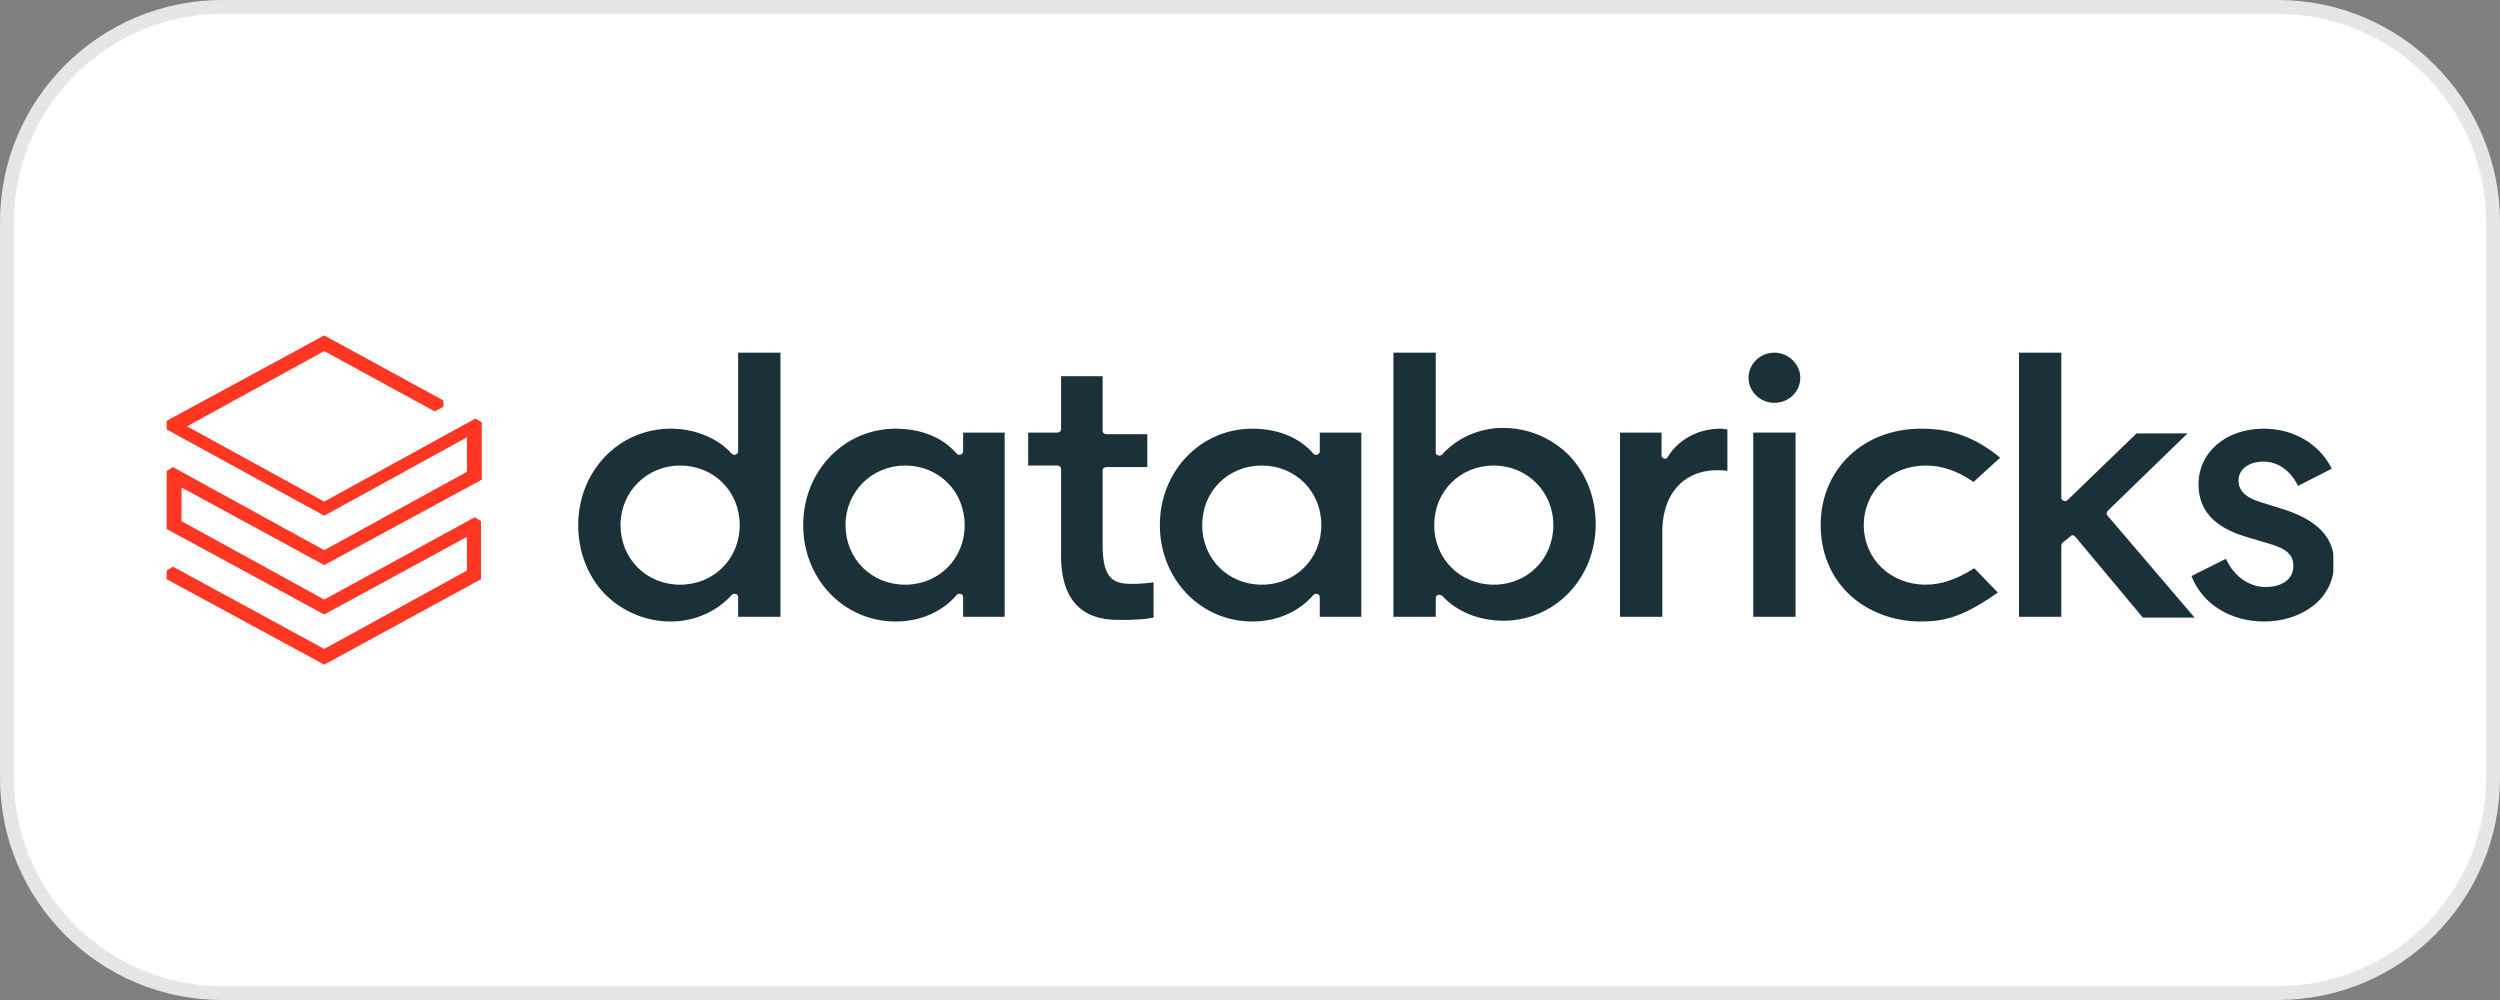
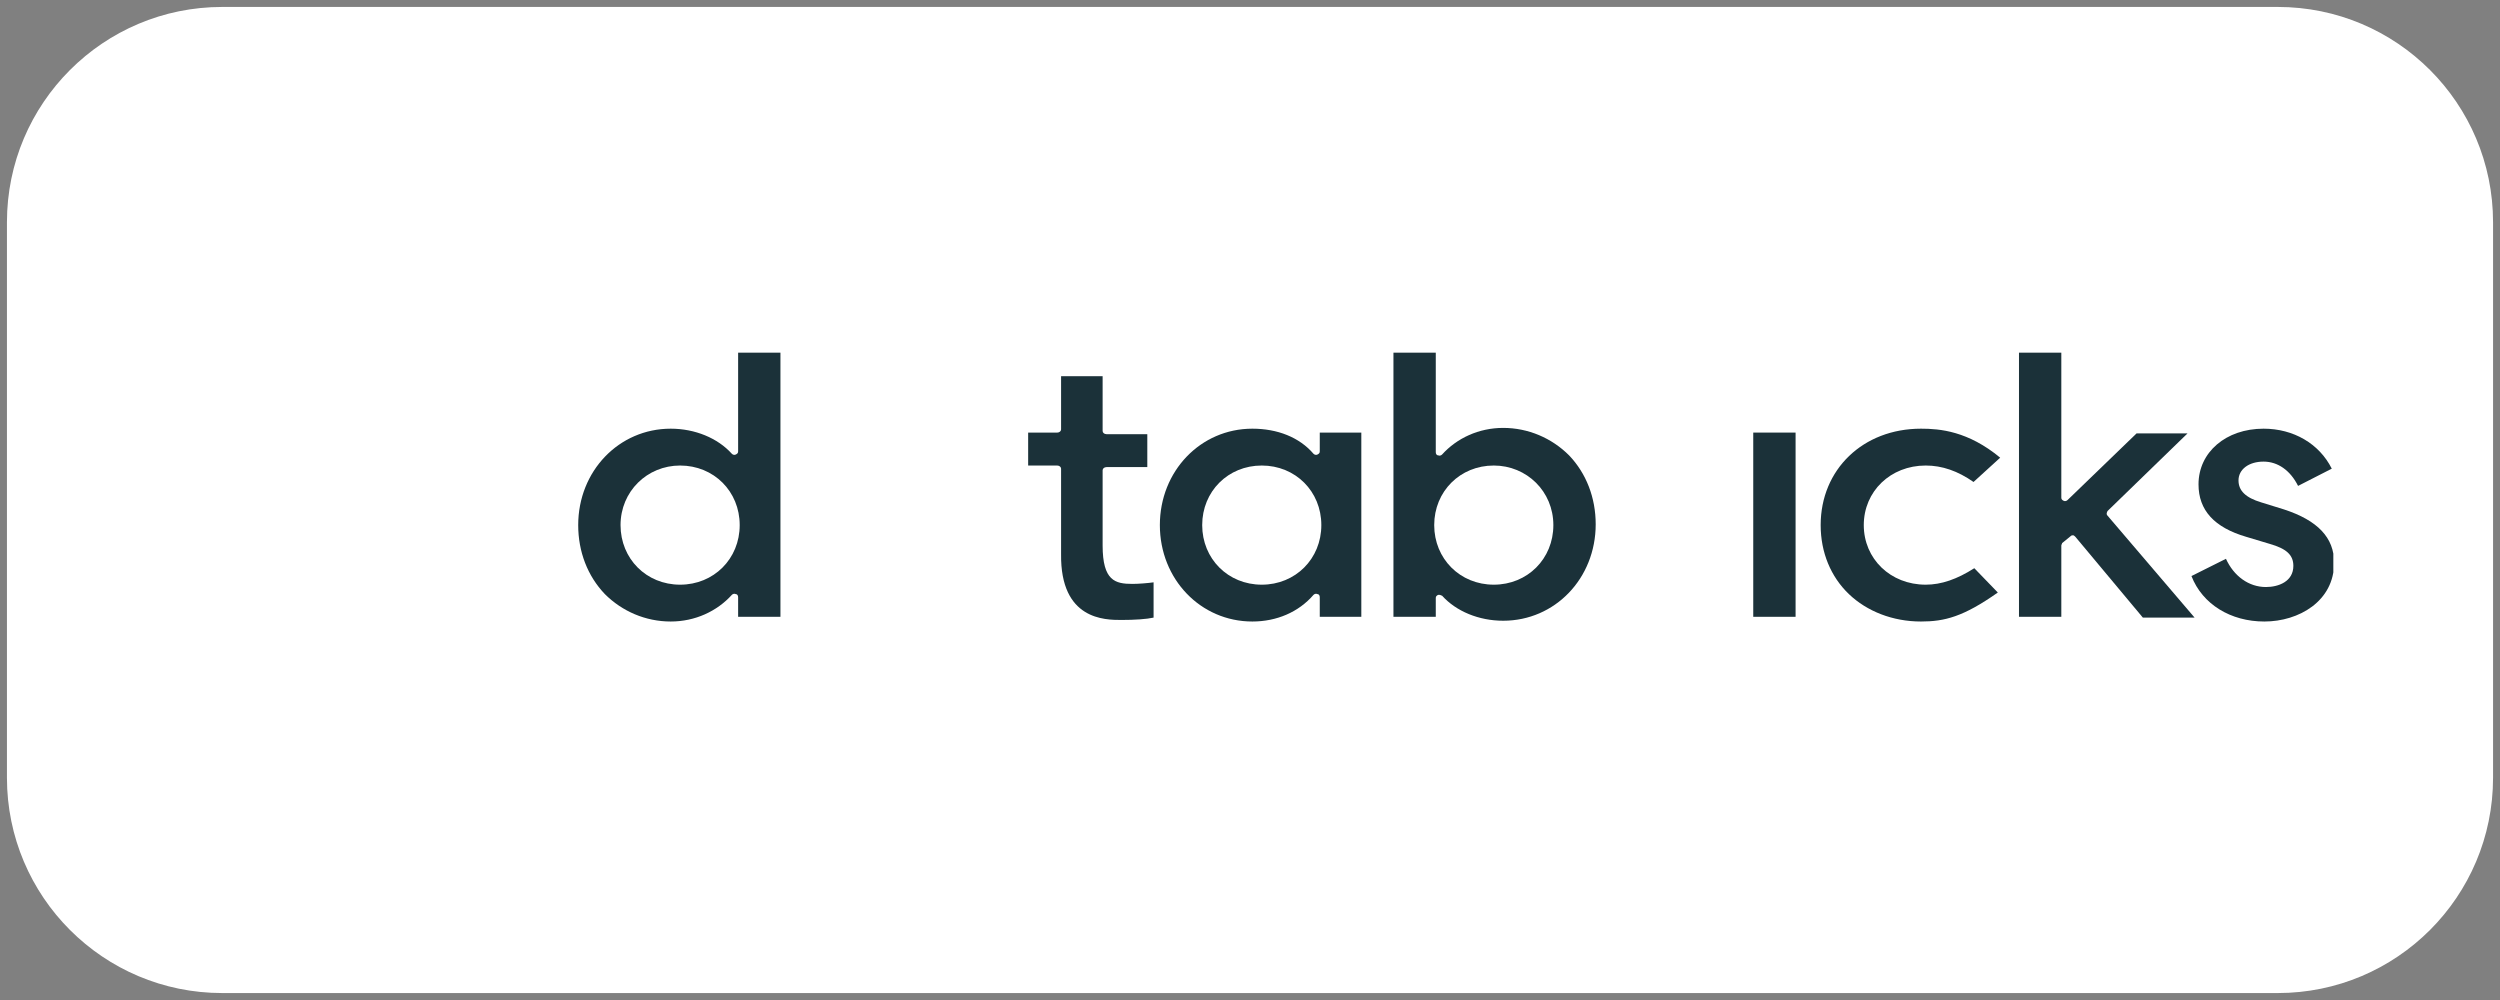
<svg xmlns="http://www.w3.org/2000/svg" width="180" height="72" viewBox="0 0 180 72" fill="none">
  <rect x="0" y="0" width="180" height="72" fill="#808080" stroke="none" />
  <path d="M16 0.5H164C172.56 0.5 179.5 7.44 179.5 16V56C179.5 64.56 172.56 71.5 164 71.5H16C7.44 71.5 0.5 64.56 0.5 56V16C0.5 7.44 7.44 0.5 16 0.5Z" fill="white" />
-   <path d="M16 0.5H164C172.56 0.5 179.5 7.44 179.5 16V56C179.5 64.56 172.56 71.5 164 71.5H16C7.44 71.5 0.5 64.56 0.5 56V16C0.5 7.44 7.44 0.5 16 0.5Z" stroke="#E6E6E6" />
  <g clip-path="url(#clip0_4000_451)">
-     <path d="M34.632 41.701V37.525L34.181 37.242L23.344 43.169L13.072 37.525V35.098L23.344 40.685L34.689 34.533V30.413L34.237 30.131L23.344 36.114L13.467 30.695L23.344 25.277L31.302 29.623L31.923 29.285V28.833L23.344 24.148L12 30.3V30.921L23.344 37.13L33.617 31.486V33.969L23.344 39.613L12.451 33.63L12 33.913V38.089L23.344 44.241L33.617 38.654V41.08L23.344 46.724L12.451 40.798L12 41.08V41.701L23.344 47.853L34.632 41.701Z" fill="#FF3621" />
    <path fill-rule="evenodd" clip-rule="evenodd" d="M56.192 25.391V44.411H53.145V43C53.145 42.887 53.088 42.774 52.975 42.774C52.862 42.718 52.749 42.774 52.693 42.831C51.621 44.016 50.04 44.749 48.291 44.749C46.485 44.749 44.791 44.016 43.55 42.774C42.308 41.476 41.631 39.726 41.631 37.807C41.631 33.913 44.566 30.865 48.291 30.865C50.04 30.865 51.677 31.543 52.693 32.671C52.749 32.728 52.862 32.784 52.975 32.728C53.088 32.671 53.145 32.615 53.145 32.502V25.391H56.192ZM44.679 37.807C44.679 40.234 46.541 42.097 48.968 42.097C51.395 42.097 53.258 40.234 53.258 37.807C53.258 35.38 51.395 33.518 48.968 33.518C46.598 33.518 44.679 35.38 44.679 37.807Z" fill="#1B3139" />
-     <path fill-rule="evenodd" clip-rule="evenodd" d="M72.335 31.147V44.411H69.344V43C69.344 42.887 69.287 42.774 69.174 42.774C69.062 42.718 68.949 42.774 68.892 42.831C67.82 44.072 66.24 44.749 64.49 44.749C60.765 44.749 57.83 41.702 57.83 37.807C57.83 33.913 60.765 30.865 64.49 30.865C66.296 30.865 67.876 31.486 68.892 32.671C68.949 32.728 69.062 32.784 69.174 32.728C69.287 32.671 69.344 32.615 69.344 32.502V31.147H72.335ZM60.878 37.807C60.878 40.234 62.74 42.097 65.167 42.097C67.594 42.097 69.457 40.234 69.457 37.807C69.457 35.38 67.594 33.518 65.167 33.518C62.797 33.518 60.878 35.38 60.878 37.807Z" fill="#1B3139" />
    <path fill-rule="evenodd" clip-rule="evenodd" d="M98.015 31.147V44.411H95.023V43C95.023 42.887 94.967 42.774 94.854 42.774C94.741 42.718 94.628 42.774 94.572 42.831C93.5 44.072 91.919 44.749 90.17 44.749C86.445 44.749 83.51 41.702 83.51 37.807C83.51 33.913 86.445 30.865 90.17 30.865C91.976 30.865 93.556 31.486 94.572 32.671C94.628 32.728 94.741 32.784 94.854 32.728C94.967 32.671 95.023 32.615 95.023 32.502V31.147H98.015ZM86.558 37.807C86.558 40.234 88.42 42.097 90.847 42.097C93.274 42.097 95.136 40.234 95.136 37.807C95.136 35.38 93.274 33.518 90.847 33.518C88.42 33.518 86.558 35.38 86.558 37.807Z" fill="#1B3139" />
    <path fill-rule="evenodd" clip-rule="evenodd" d="M103.658 42.831C103.602 42.831 103.602 42.831 103.545 42.831C103.432 42.887 103.376 42.943 103.376 43.056V44.411H100.328V25.391H103.376V32.559C103.376 32.671 103.432 32.784 103.545 32.784C103.658 32.841 103.771 32.784 103.827 32.728C104.9 31.543 106.48 30.809 108.23 30.809C110.036 30.809 111.729 31.543 112.971 32.784C114.212 34.082 114.89 35.832 114.89 37.751C114.89 41.645 111.955 44.693 108.23 44.693C106.48 44.693 104.843 44.016 103.827 42.887C103.771 42.887 103.715 42.831 103.658 42.831ZM107.552 33.518C105.126 33.518 103.263 35.38 103.263 37.807C103.263 40.234 105.126 42.097 107.552 42.097C109.979 42.097 111.842 40.234 111.842 37.807C111.842 35.38 109.923 33.518 107.552 33.518Z" fill="#1B3139" />
-     <path d="M123.639 33.857C123.921 33.857 124.204 33.857 124.373 33.913V30.922C124.26 30.922 124.091 30.865 123.865 30.865C122.285 30.865 120.817 31.655 120.083 32.897C120.027 33.01 119.914 33.066 119.801 33.01C119.688 32.953 119.632 32.897 119.632 32.784V31.147H116.641V44.411H119.688V38.597C119.576 35.663 121.156 33.857 123.639 33.857Z" fill="#1B3139" />
    <path d="M129.282 31.146H126.234V44.41H129.282V31.146Z" fill="#1B3139" />
-     <path d="M127.759 25.391C126.743 25.391 125.896 26.181 125.896 27.197C125.896 28.213 126.743 29.003 127.759 29.003C128.775 29.003 129.622 28.213 129.622 27.197C129.622 26.237 128.775 25.391 127.759 25.391Z" fill="#1B3139" />
    <path d="M138.312 30.865C134.136 30.865 131.088 33.8 131.088 37.807C131.088 39.783 131.822 41.532 133.12 42.774C134.418 44.016 136.28 44.749 138.312 44.749C140.005 44.749 141.36 44.411 143.843 42.661L142.15 40.911C140.908 41.702 139.78 42.097 138.651 42.097C136.111 42.097 134.192 40.234 134.192 37.807C134.192 35.38 136.111 33.518 138.651 33.518C139.836 33.518 140.965 33.913 142.094 34.703L144.013 32.953C141.699 31.035 139.667 30.865 138.312 30.865Z" fill="#1B3139" />
    <path d="M149.092 38.598C149.149 38.541 149.205 38.541 149.262 38.541C149.318 38.541 149.374 38.598 149.431 38.654L154.285 44.467H158.01L151.745 37.13C151.632 37.017 151.688 36.904 151.745 36.791L157.502 31.204H153.833L148.866 36.001C148.81 36.058 148.697 36.114 148.584 36.058C148.471 36.001 148.415 35.945 148.415 35.832V25.391H145.367V44.411H148.415V39.275C148.415 39.218 148.471 39.162 148.471 39.105L149.092 38.598Z" fill="#1B3139" />
    <path d="M163.034 44.749C165.517 44.749 168.057 43.282 168.057 40.517C168.057 38.71 166.872 37.469 164.445 36.678L162.808 36.171C161.68 35.832 161.172 35.324 161.172 34.59C161.172 33.8 161.905 33.236 162.978 33.236C163.994 33.236 164.897 33.857 165.461 34.985L167.888 33.744C166.985 31.938 165.122 30.865 162.978 30.865C160.269 30.865 158.293 32.558 158.293 34.873C158.293 36.735 159.422 37.977 161.736 38.654L163.429 39.162C164.614 39.501 165.122 39.952 165.122 40.742C165.122 41.871 164.05 42.266 163.147 42.266C161.905 42.266 160.833 41.476 160.269 40.234L157.785 41.476C158.575 43.508 160.607 44.749 163.034 44.749Z" fill="#1B3139" />
    <path d="M80.744 44.637C81.703 44.637 82.55 44.58 83.058 44.468V41.928C82.663 41.984 81.985 42.041 81.534 42.041C80.292 42.041 79.389 41.815 79.389 39.275V33.857C79.389 33.744 79.502 33.631 79.671 33.631H82.606V31.261H79.671C79.502 31.261 79.389 31.148 79.389 31.035V27.084H76.398V30.922C76.398 31.035 76.285 31.148 76.116 31.148H74.027V33.518H76.116C76.285 33.518 76.398 33.631 76.398 33.744V39.896C76.341 44.637 79.558 44.637 80.744 44.637Z" fill="#1B3139" />
  </g>
  <defs>
    <clipPath id="clip0_4000_451">
      <rect width="156" height="23.705" fill="white" transform="translate(12 24.148)" />
    </clipPath>
  </defs>
</svg>